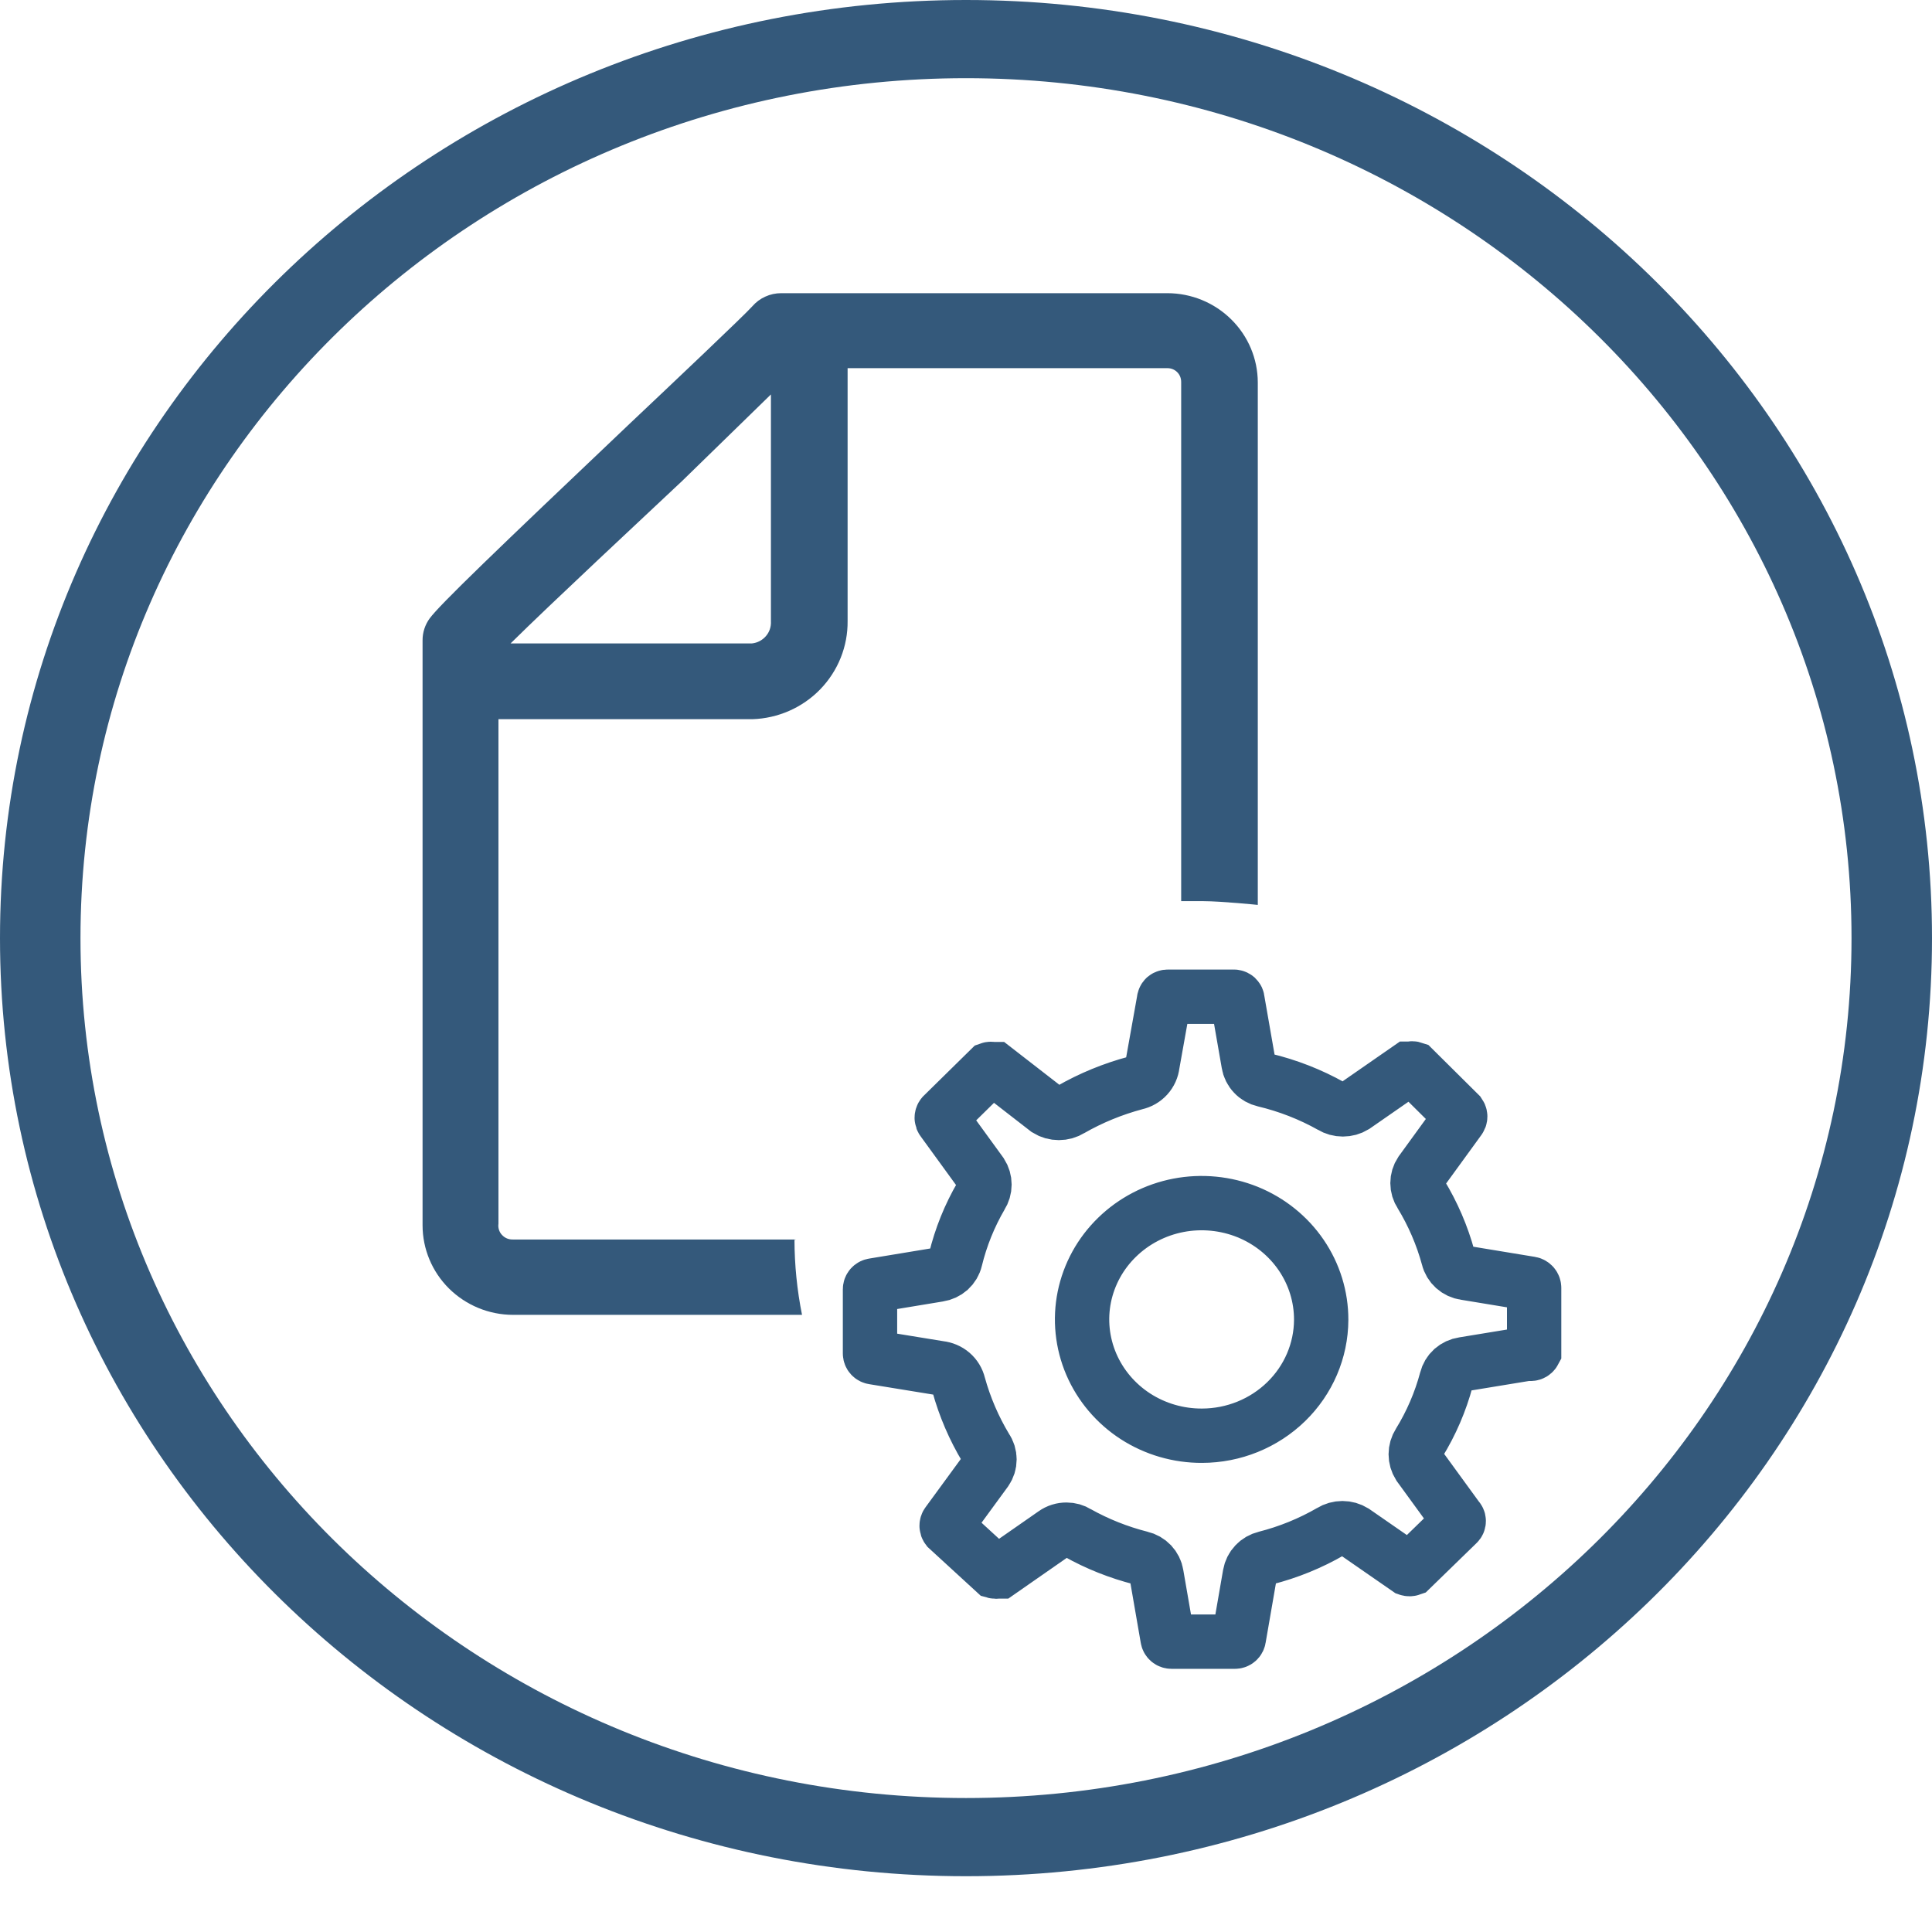
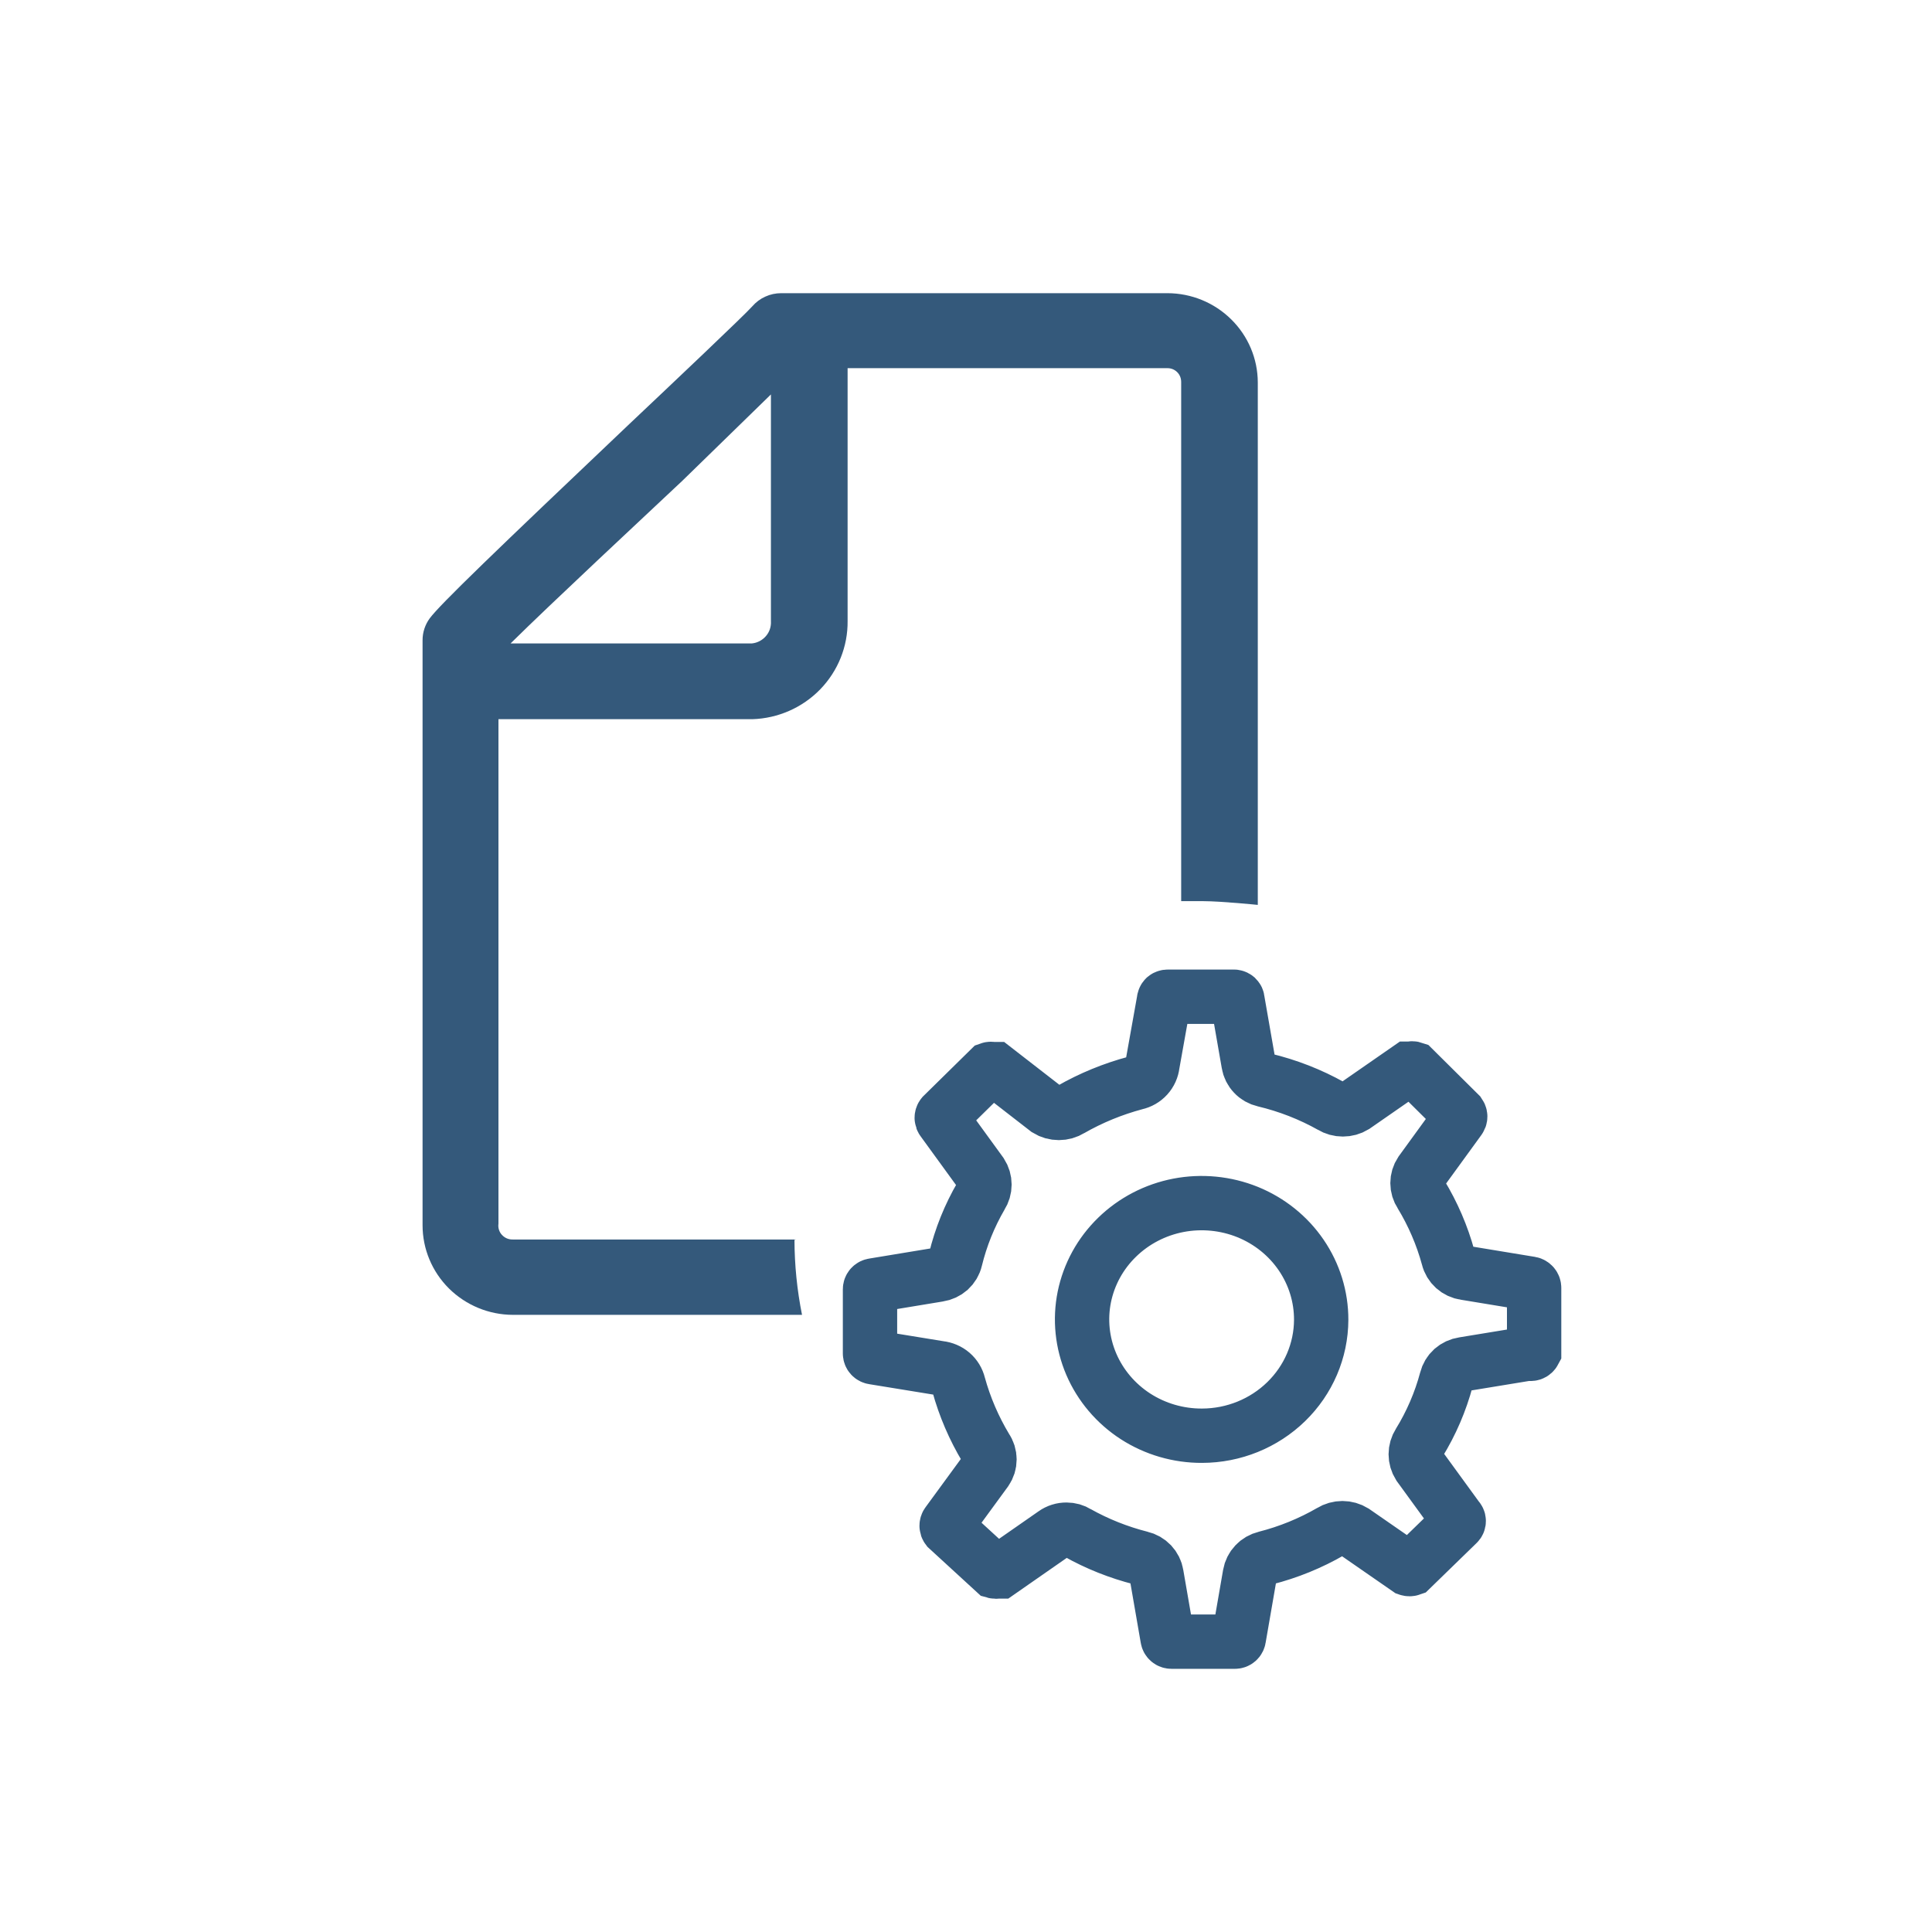
<svg xmlns="http://www.w3.org/2000/svg" width="32" height="32" viewBox="0 0 32 32" fill="none">
-   <path fill-rule="evenodd" clip-rule="evenodd" d="M16 1.295C7.9 1.295 1.333 7.672 1.333 15.538C1.333 23.404 7.9 29.781 16 29.781C24.1 29.781 30.667 23.404 30.667 15.538C30.667 7.672 24.1 1.295 16 1.295ZM0 15.538C0 6.957 7.163 0 16 0C24.837 0 32 6.957 32 15.538C32 24.119 24.837 31.076 16 31.076C7.163 31.076 0 24.119 0 15.538Z" fill="#34597B" />
  <path fill-rule="evenodd" clip-rule="evenodd" d="M11.304 7.961L12.769 6.533V10.29C12.774 10.38 12.745 10.468 12.686 10.536C12.627 10.604 12.545 10.648 12.455 10.657H8.457C9.136 9.986 10.644 8.582 11.304 7.961ZM13.19 20.53H8.495C8.461 20.531 8.427 20.525 8.396 20.512C8.365 20.499 8.337 20.479 8.314 20.454C8.291 20.43 8.274 20.4 8.264 20.368C8.254 20.336 8.251 20.302 8.256 20.269V11.912H12.461C12.887 11.899 13.291 11.721 13.586 11.417C13.881 11.112 14.044 10.706 14.039 10.284V6.098H19.337C19.368 6.098 19.398 6.104 19.425 6.115C19.453 6.127 19.479 6.144 19.5 6.166C19.521 6.187 19.537 6.212 19.548 6.24C19.559 6.268 19.564 6.298 19.564 6.328V14.926H19.934C20.235 14.927 20.833 14.988 20.833 14.988V6.334C20.832 5.942 20.674 5.567 20.393 5.29C20.113 5.013 19.734 4.857 19.337 4.856H12.939C12.848 4.856 12.758 4.875 12.676 4.913C12.593 4.95 12.52 5.005 12.461 5.073C12.335 5.216 11.141 6.346 10.424 7.023C8.206 9.129 7.288 10.011 7.118 10.241C7.04 10.347 6.998 10.476 6.999 10.607L6.999 20.294C6.999 20.686 7.156 21.063 7.436 21.341C7.717 21.619 8.097 21.777 8.495 21.778H13.284C13.202 21.369 13.16 20.953 13.159 20.536" fill="#34597B" />
  <path fill-rule="evenodd" clip-rule="evenodd" d="M25.352 21.262L24.266 21.083C24.199 21.074 24.137 21.045 24.087 21C24.038 20.956 24.003 20.898 23.988 20.834C23.887 20.463 23.734 20.107 23.533 19.777C23.497 19.723 23.478 19.66 23.478 19.596C23.478 19.531 23.497 19.468 23.533 19.414L24.171 18.536C24.18 18.524 24.186 18.509 24.186 18.493C24.186 18.478 24.18 18.463 24.171 18.45L23.416 17.701C23.407 17.698 23.399 17.696 23.39 17.696C23.381 17.696 23.372 17.698 23.364 17.701H23.328L22.433 18.322C22.376 18.357 22.31 18.375 22.242 18.375C22.175 18.375 22.109 18.357 22.052 18.322C21.703 18.126 21.328 17.98 20.937 17.887C20.871 17.872 20.811 17.838 20.766 17.789C20.72 17.741 20.69 17.68 20.68 17.616L20.497 16.567C20.497 16.558 20.495 16.55 20.492 16.543C20.488 16.535 20.483 16.529 20.477 16.523C20.471 16.518 20.463 16.514 20.456 16.512C20.448 16.509 20.439 16.508 20.431 16.509H19.346C19.337 16.508 19.329 16.509 19.321 16.512C19.313 16.514 19.305 16.518 19.299 16.523C19.293 16.529 19.288 16.535 19.285 16.543C19.281 16.55 19.279 16.558 19.279 16.567L19.089 17.63C19.081 17.703 19.05 17.772 19 17.827C18.95 17.882 18.884 17.92 18.81 17.936C18.432 18.037 18.07 18.185 17.732 18.379C17.674 18.415 17.607 18.434 17.538 18.434C17.469 18.434 17.401 18.415 17.343 18.379L16.478 17.708H16.434C16.42 17.703 16.404 17.703 16.39 17.708L15.613 18.472C15.603 18.484 15.598 18.499 15.598 18.515C15.598 18.53 15.603 18.545 15.613 18.557L16.251 19.435C16.287 19.491 16.306 19.555 16.306 19.62C16.306 19.686 16.287 19.75 16.251 19.806C16.058 20.137 15.915 20.492 15.825 20.862C15.81 20.926 15.775 20.984 15.726 21.029C15.676 21.073 15.614 21.102 15.547 21.112L14.469 21.29C14.453 21.292 14.438 21.299 14.427 21.311C14.416 21.323 14.41 21.339 14.41 21.355V22.418C14.41 22.433 14.416 22.449 14.427 22.461C14.438 22.473 14.453 22.48 14.469 22.482L15.562 22.66C15.637 22.668 15.708 22.698 15.764 22.746C15.821 22.795 15.86 22.86 15.877 22.931C15.979 23.302 16.132 23.657 16.331 23.988C16.369 24.042 16.389 24.107 16.389 24.173C16.389 24.239 16.369 24.303 16.331 24.358L15.694 25.229C15.684 25.241 15.679 25.256 15.679 25.272C15.679 25.287 15.684 25.302 15.694 25.315L16.471 26.028C16.485 26.032 16.5 26.032 16.515 26.028H16.559L17.461 25.4C17.52 25.358 17.592 25.335 17.666 25.336C17.729 25.336 17.79 25.353 17.842 25.386C18.173 25.572 18.528 25.713 18.898 25.807C18.964 25.822 19.023 25.856 19.069 25.904C19.115 25.953 19.145 26.013 19.155 26.078L19.338 27.134C19.34 27.15 19.348 27.165 19.36 27.175C19.372 27.186 19.388 27.191 19.404 27.191H20.453C20.469 27.191 20.485 27.186 20.497 27.175C20.509 27.165 20.517 27.15 20.519 27.134L20.702 26.078C20.713 26.014 20.743 25.953 20.789 25.905C20.834 25.857 20.893 25.823 20.959 25.807C21.34 25.71 21.706 25.561 22.044 25.365C22.101 25.33 22.167 25.311 22.235 25.311C22.302 25.311 22.368 25.33 22.425 25.365L23.32 25.985C23.337 25.991 23.355 25.991 23.372 25.985L24.142 25.236C24.148 25.231 24.153 25.224 24.156 25.217C24.16 25.209 24.161 25.201 24.161 25.193C24.161 25.185 24.16 25.177 24.156 25.17C24.153 25.163 24.148 25.156 24.142 25.151L23.503 24.273C23.468 24.217 23.449 24.153 23.449 24.087C23.449 24.022 23.468 23.957 23.503 23.902C23.706 23.573 23.859 23.217 23.958 22.846C23.974 22.782 24.008 22.724 24.058 22.679C24.108 22.635 24.17 22.606 24.237 22.596L25.322 22.418C25.338 22.425 25.356 22.426 25.372 22.421C25.389 22.416 25.402 22.404 25.41 22.389V21.333C25.41 21.316 25.405 21.3 25.394 21.287C25.383 21.274 25.368 21.265 25.352 21.262ZM19.91 23.78C19.518 23.782 19.134 23.67 18.807 23.459C18.481 23.248 18.226 22.947 18.075 22.595C17.924 22.242 17.884 21.854 17.96 21.48C18.037 21.105 18.225 20.762 18.503 20.492C18.78 20.222 19.134 20.038 19.518 19.964C19.903 19.89 20.302 19.929 20.664 20.075C21.026 20.222 21.335 20.47 21.552 20.788C21.769 21.106 21.884 21.479 21.883 21.861C21.881 22.37 21.672 22.857 21.303 23.216C20.933 23.576 20.433 23.779 19.91 23.78Z" stroke="#34597B" stroke-width="0.9" />
</svg>